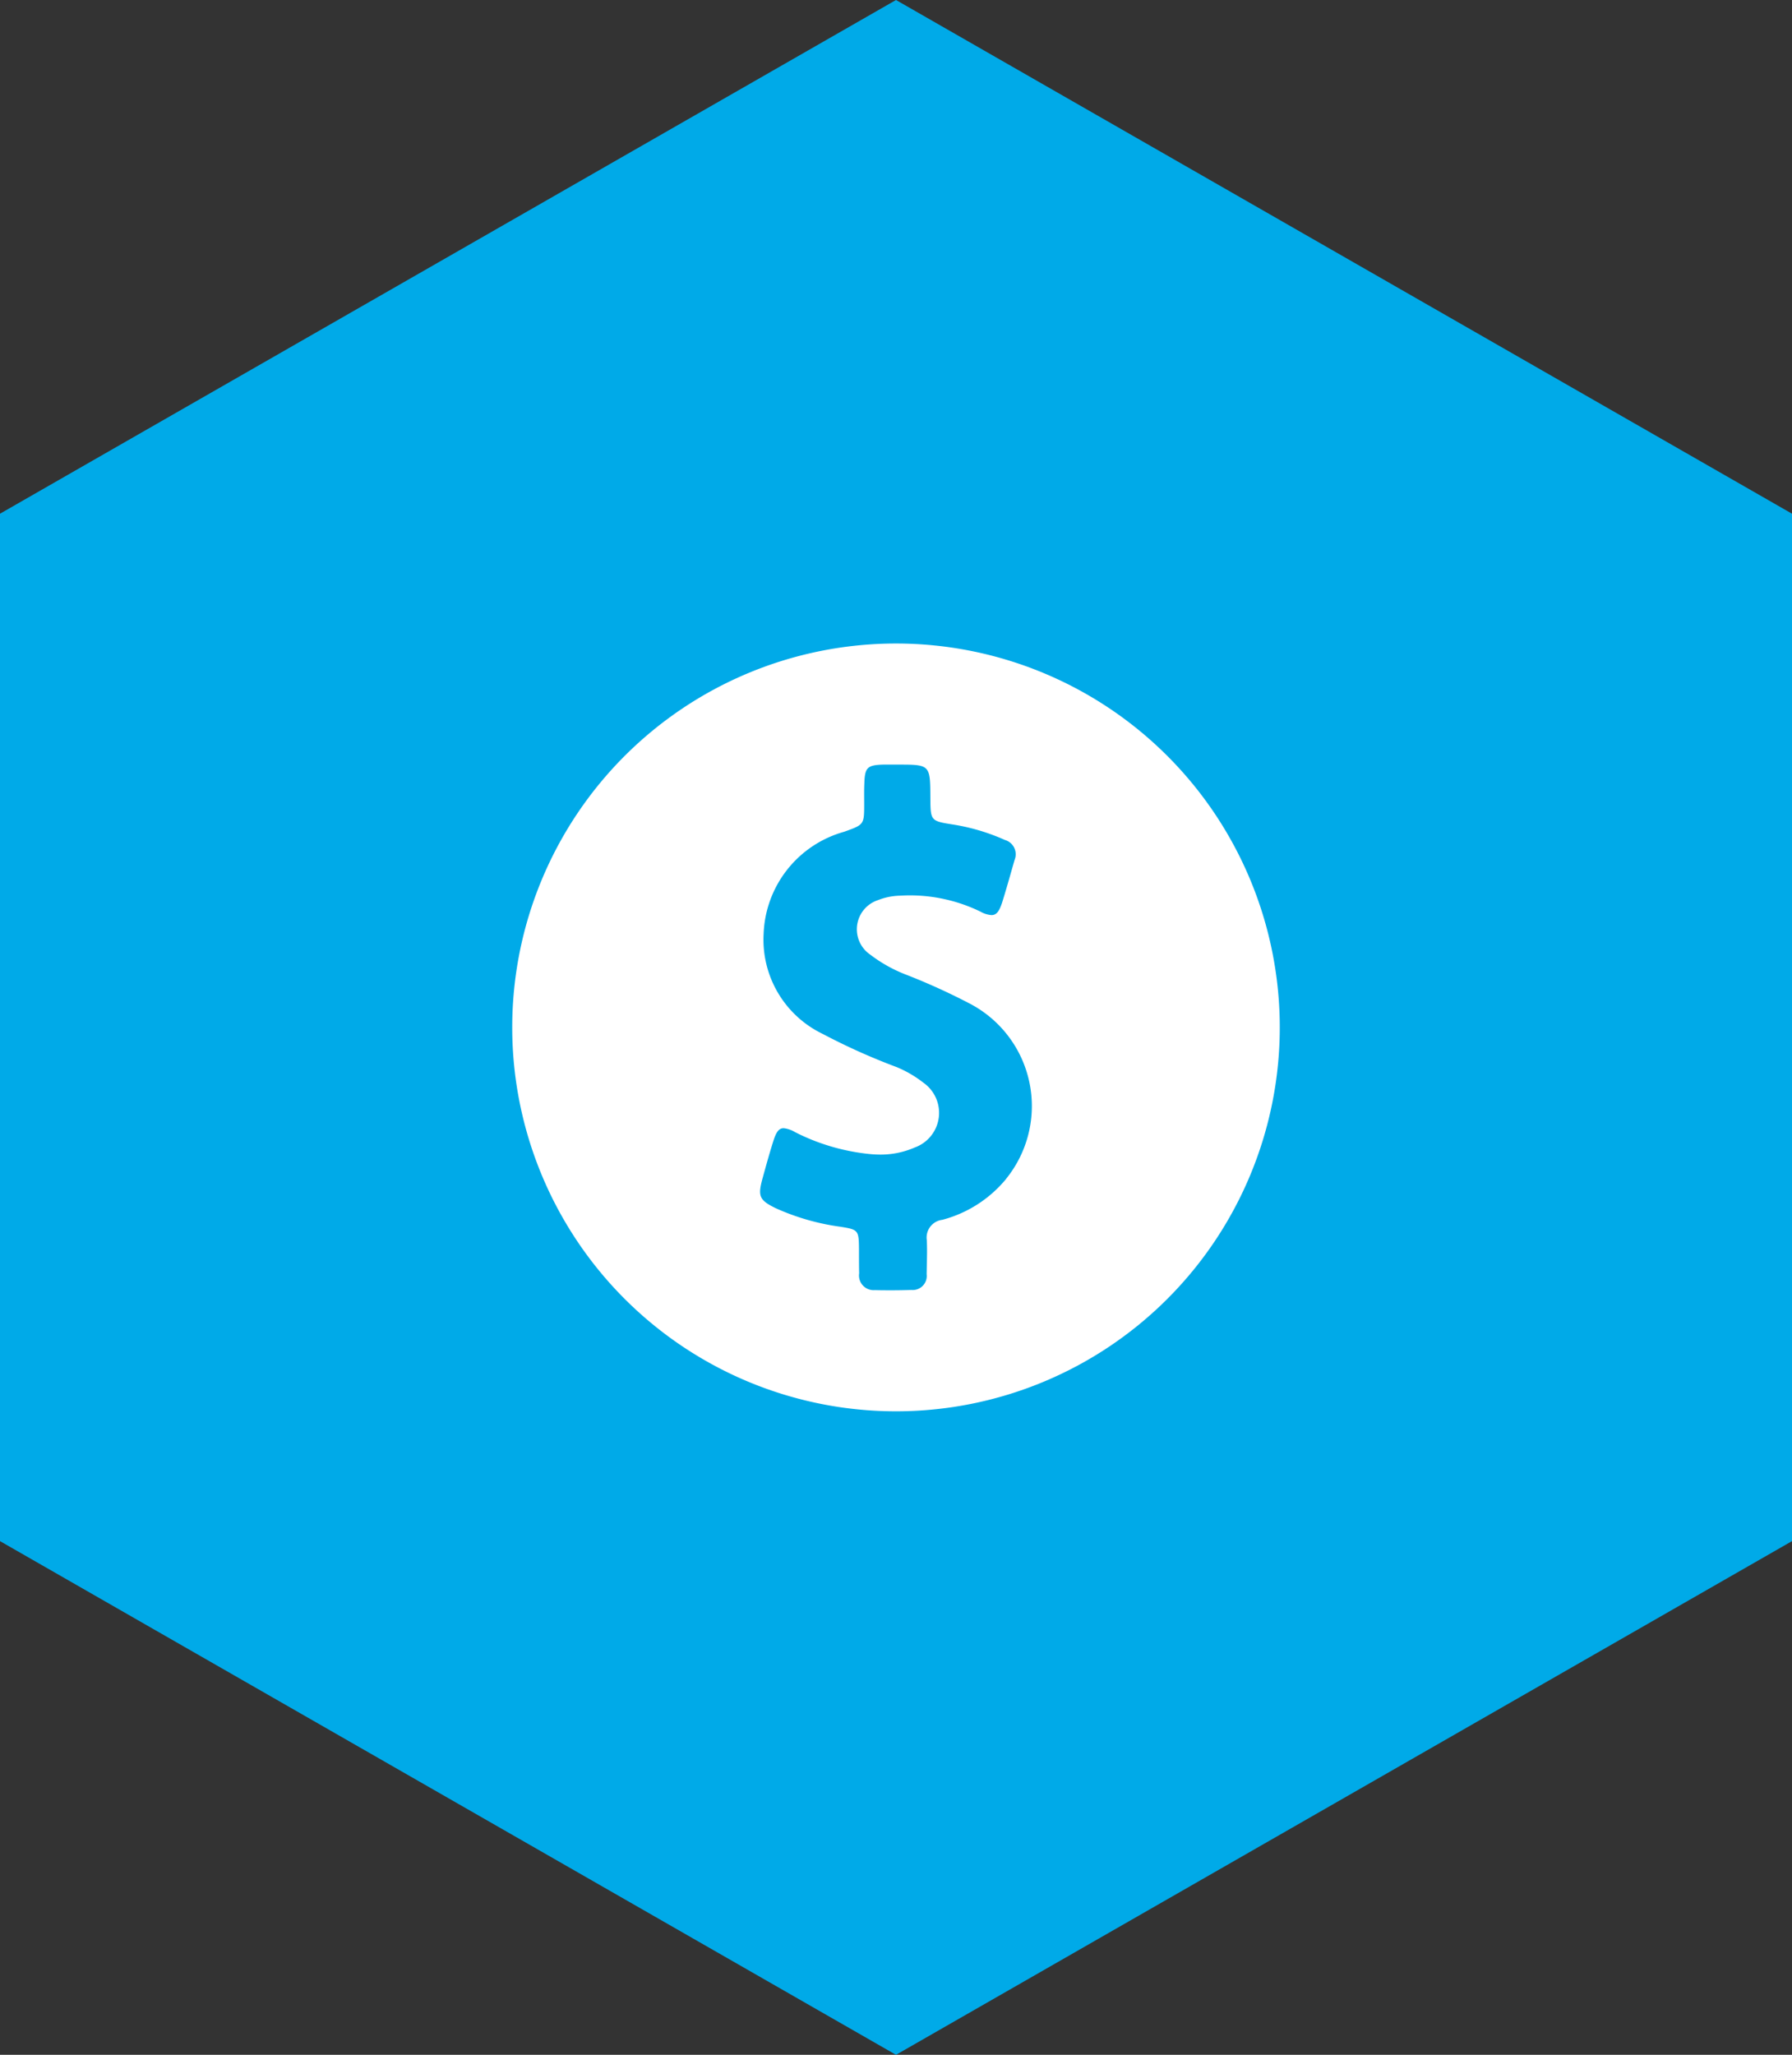
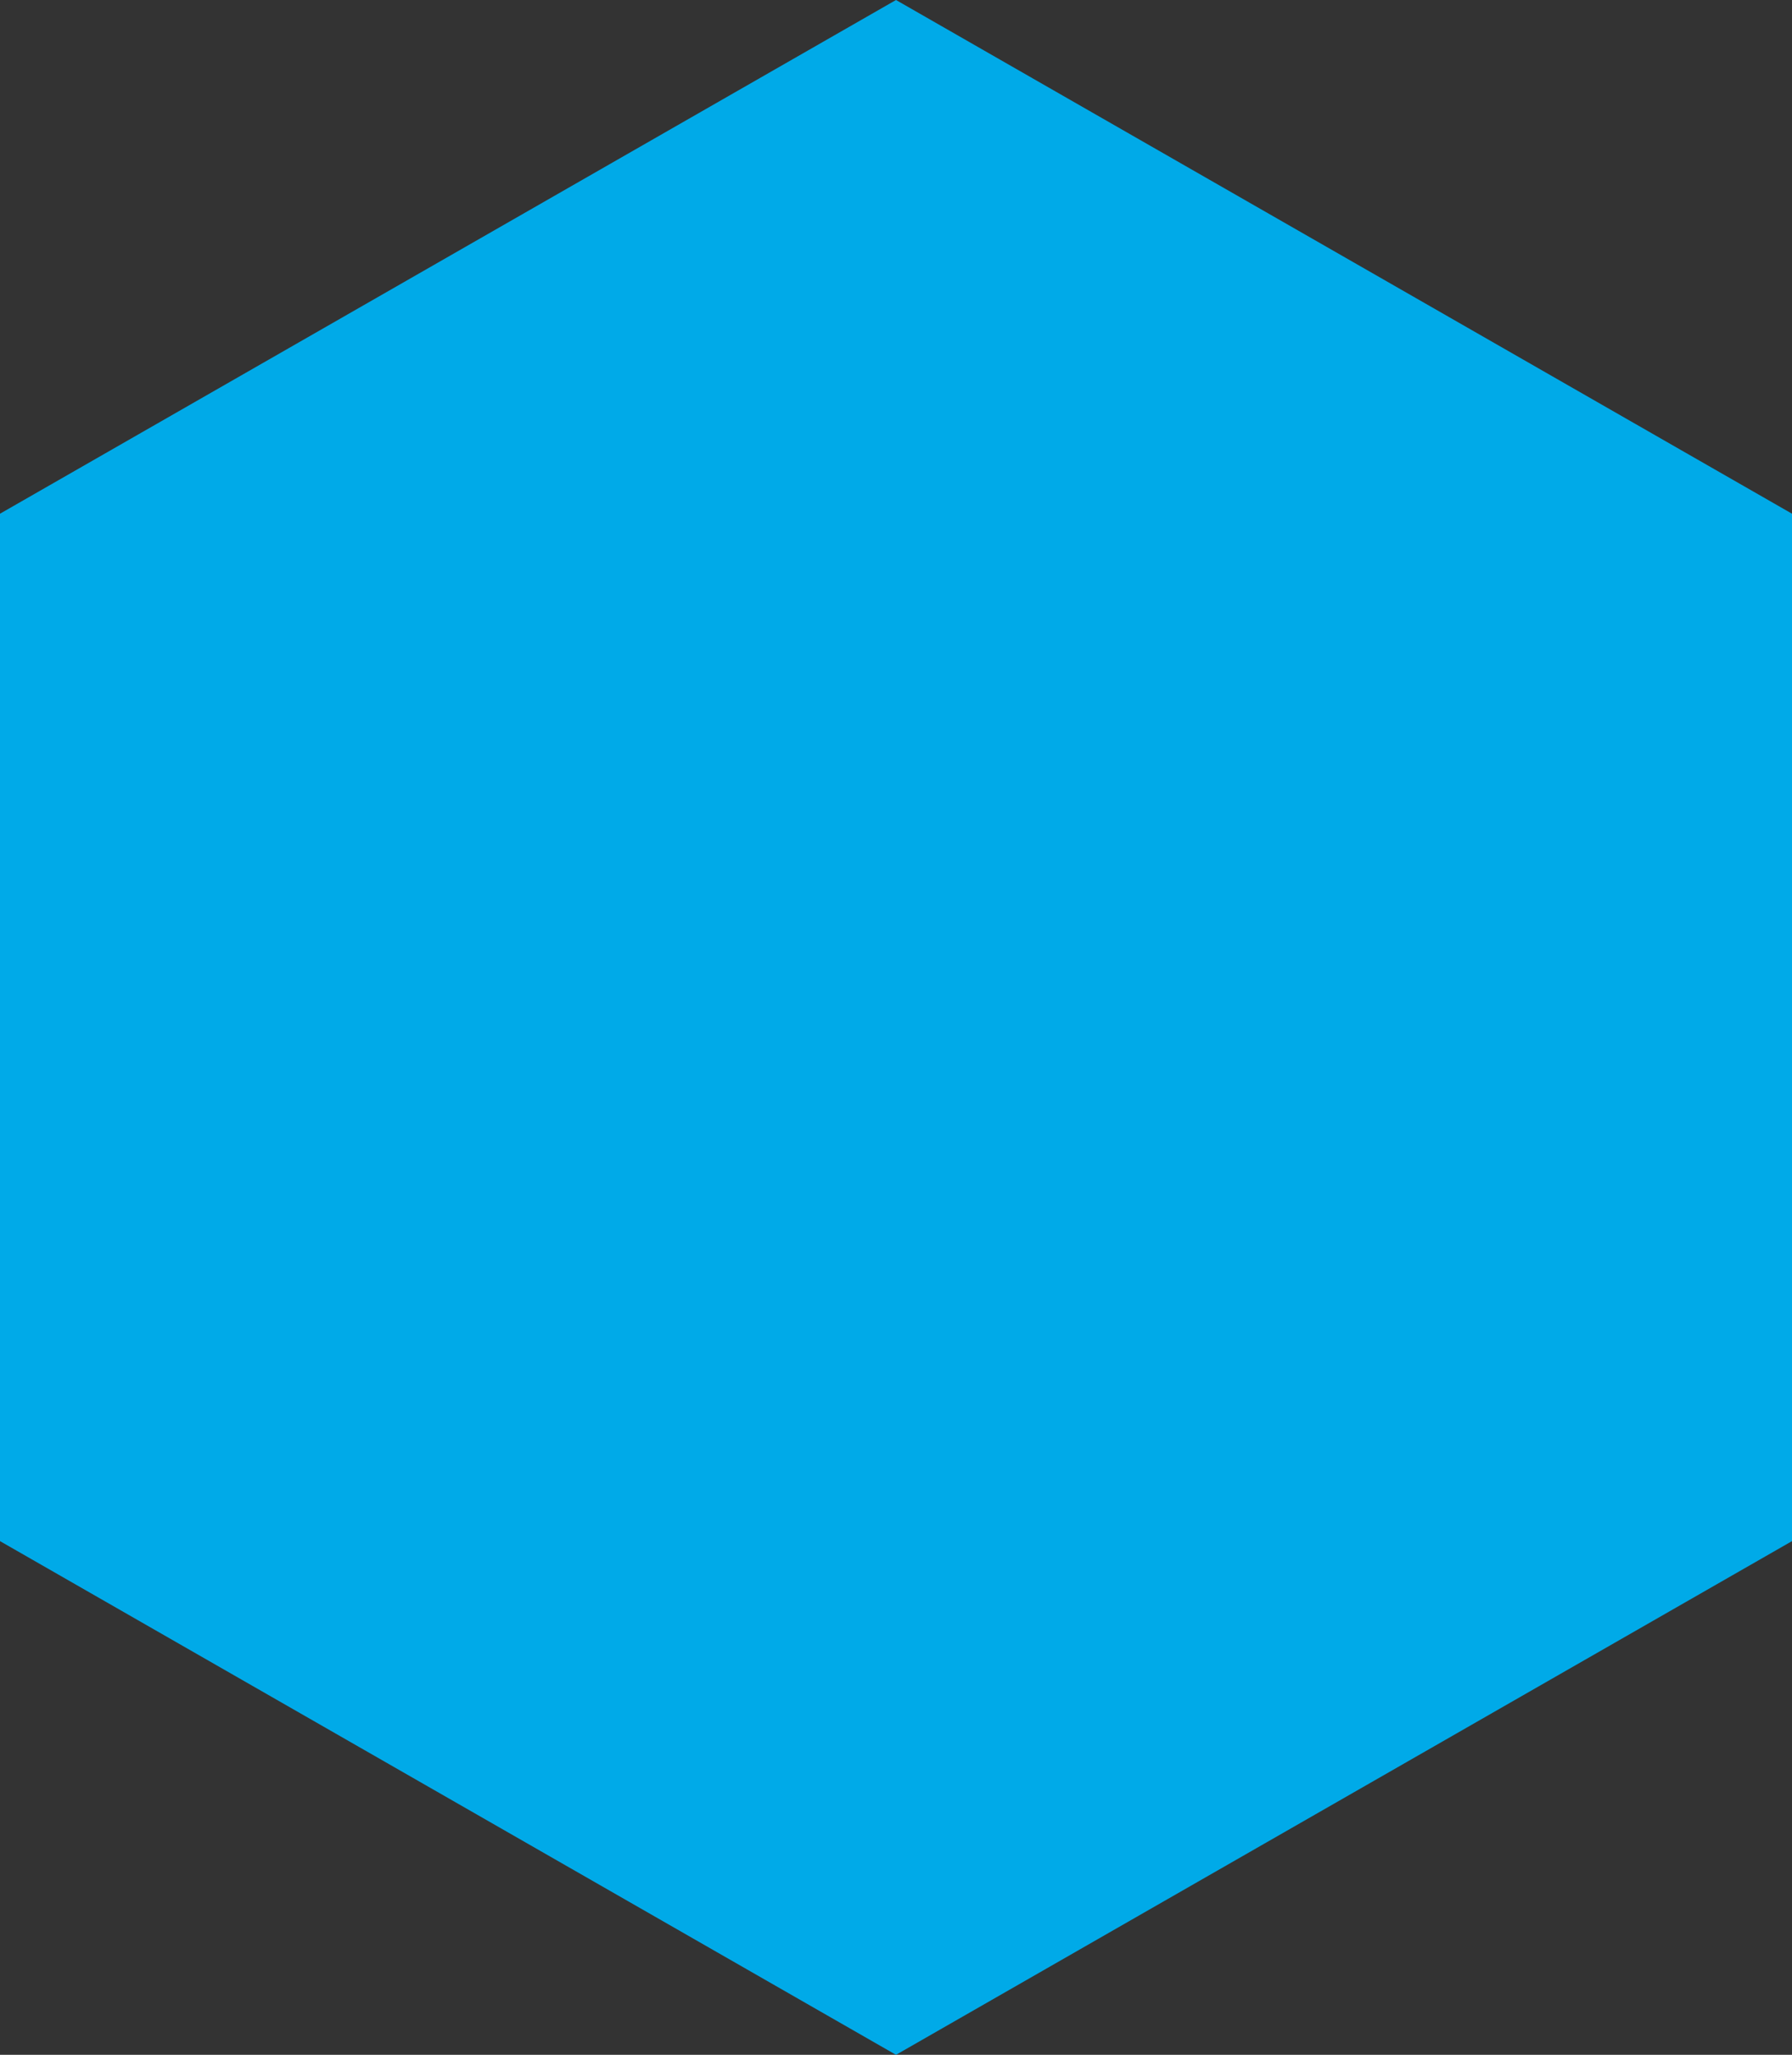
<svg xmlns="http://www.w3.org/2000/svg" width="62.678" height="71.848" viewBox="0 0 62.678 71.848">
  <rect x="0" y="0" width="62.678" height="71.848" fill="#333333" stroke="none" />
  <g id="No_Monthly_Fees._Ever." data-name="No Monthly Fees. Ever." transform="translate(-146.877 -43.561)">
    <path id="Polygon_29" data-name="Polygon 29" d="M53.886,0,71.848,31.339,53.886,62.678H17.962L0,31.339,17.962,0Z" transform="translate(209.555 43.561) rotate(90)" fill="#00aae8" />
    <g id="Group_9576" data-name="Group 9576" transform="translate(160.993 81.593)">
      <g id="Group_8987" data-name="Group 8987" transform="translate(3.8 -15.531)">
-         <path id="Path_15004" data-name="Path 15004" d="M13.423,0A13.423,13.423,0,1,0,26.846,13.423,13.423,13.423,0,0,0,13.423,0Zm3.856,18.715a4.317,4.317,0,0,1-2.237,1.436.622.622,0,0,0-.541.713c.017.4,0,.79-.006,1.188a.492.492,0,0,1-.53.552c-.226.006-.453.011-.679.011-.2,0-.4,0-.6-.006a.513.513,0,0,1-.552-.586c-.006-.287-.006-.58-.006-.867-.006-.641-.028-.663-.641-.762a8.142,8.142,0,0,1-2.276-.652c-.563-.276-.624-.414-.464-1.011.122-.442.243-.884.381-1.32.1-.32.193-.464.365-.464a.968.968,0,0,1,.4.138,7.369,7.369,0,0,0,2.53.757,4.053,4.053,0,0,0,.447.028,2.985,2.985,0,0,0,1.21-.249,1.287,1.287,0,0,0,.309-2.259,4.033,4.033,0,0,0-.945-.552,22.113,22.113,0,0,1-2.585-1.16,3.655,3.655,0,0,1-2.066-3.5,3.851,3.851,0,0,1,2.817-3.568c.69-.249.7-.243.7-.961,0-.243-.006-.486.006-.735.017-.541.1-.635.646-.652h.63c1.027,0,1.027.044,1.033,1.154.006.818.006.818.818.945a7.193,7.193,0,0,1,1.79.536.52.52,0,0,1,.337.7c-.144.5-.282,1-.436,1.491-.1.3-.193.436-.37.436a.887.887,0,0,1-.376-.116,5.648,5.648,0,0,0-2.5-.574c-.11,0-.226.006-.337.011a2.229,2.229,0,0,0-.757.155,1.073,1.073,0,0,0-.265,1.911,5,5,0,0,0,1.232.69A22.211,22.211,0,0,1,16,12.589a4.042,4.042,0,0,1,1.276,6.126Z" fill="#fff" />
-       </g>
+         </g>
    </g>
  </g>
</svg>